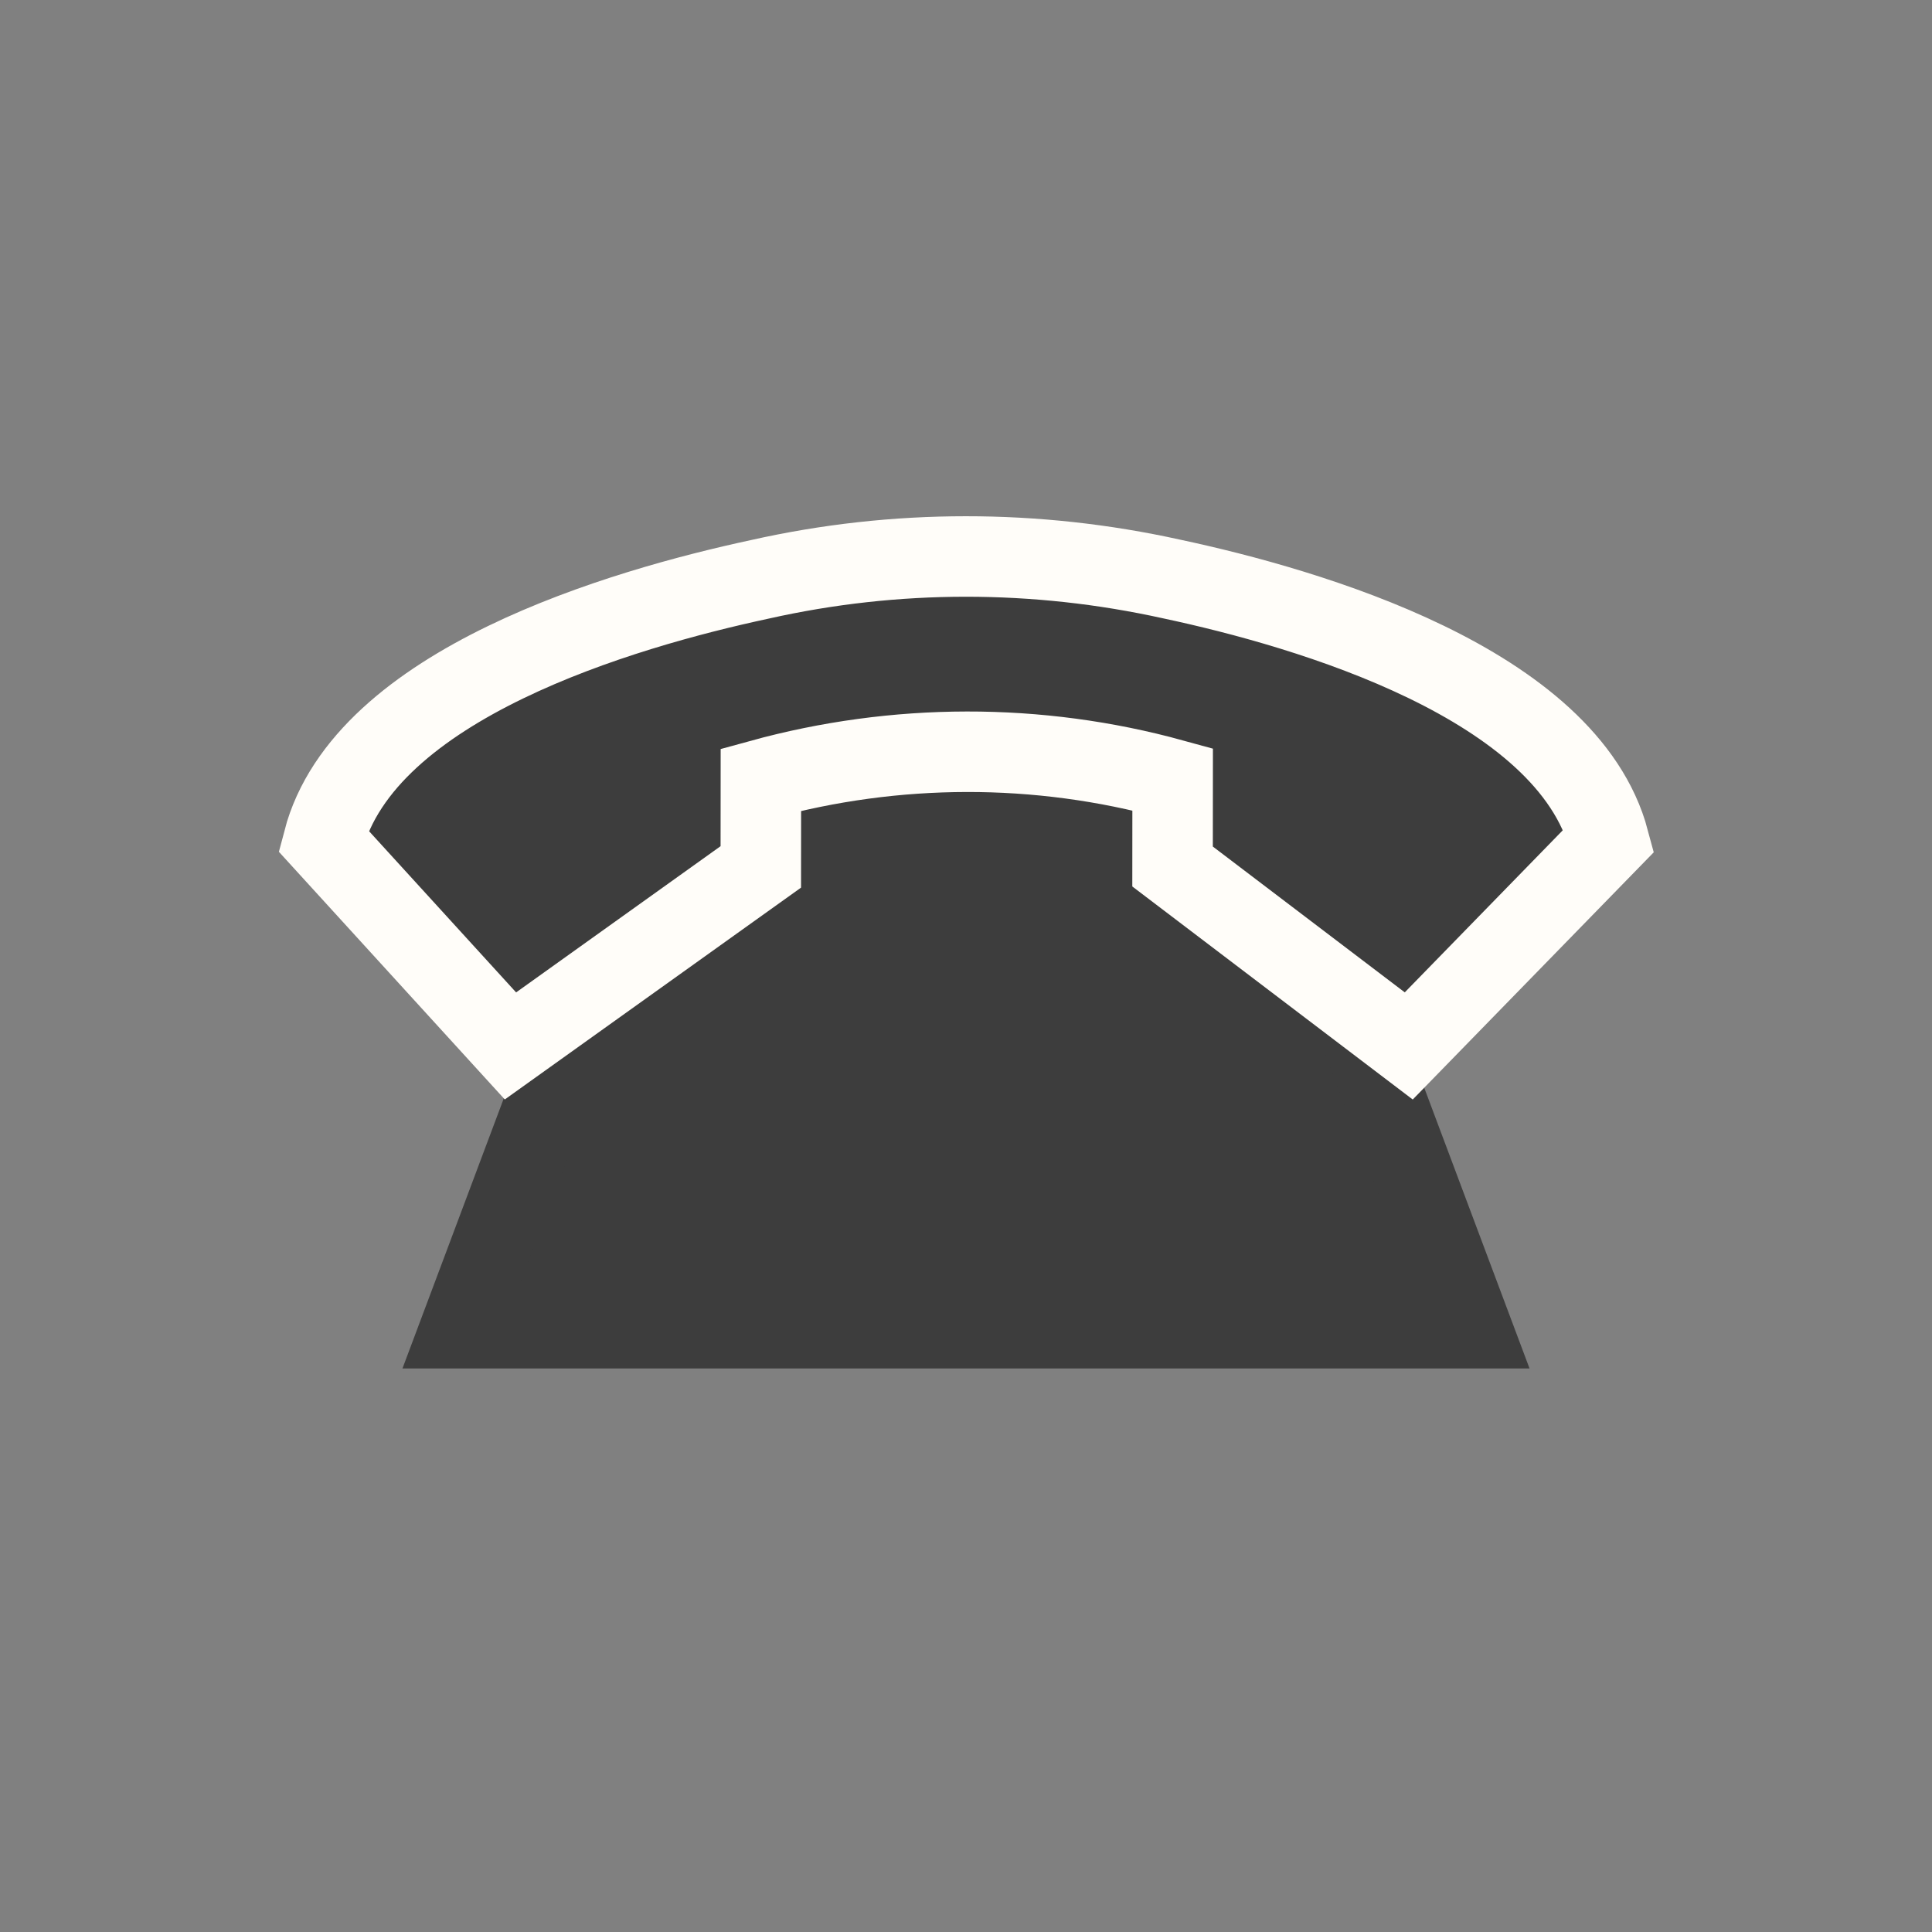
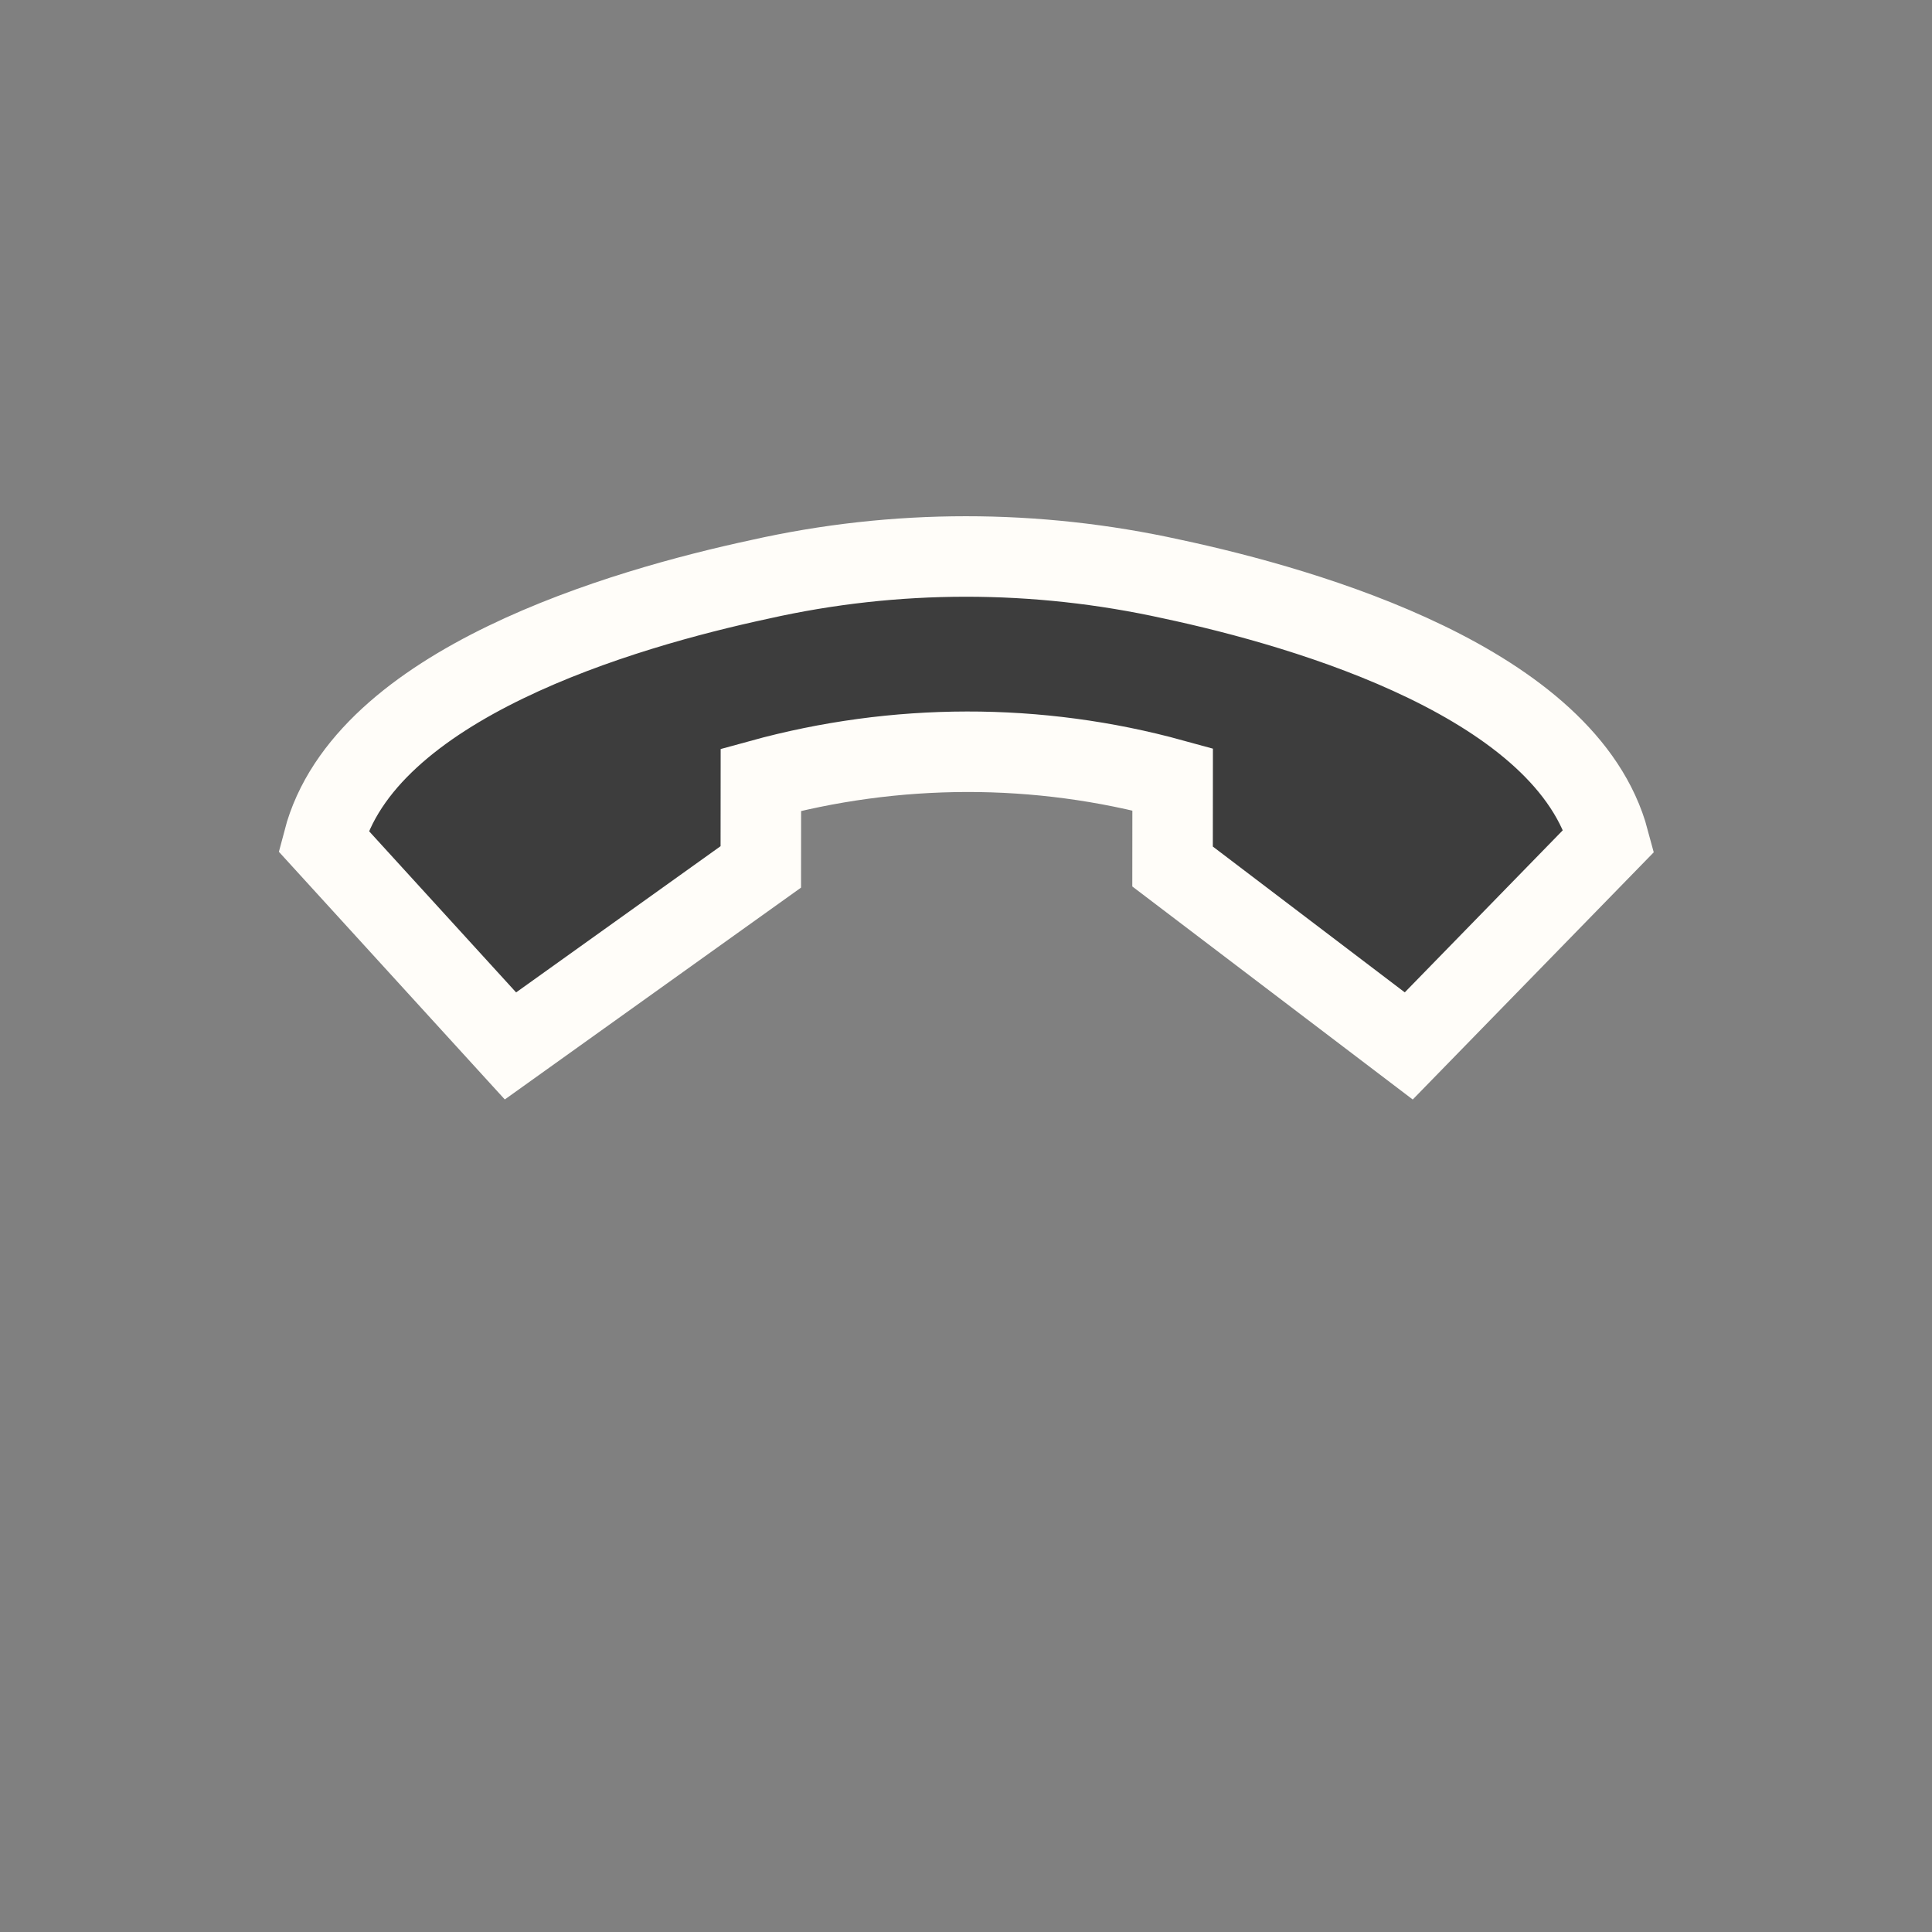
<svg xmlns="http://www.w3.org/2000/svg" width="24" height="24" viewBox="0 0 24 24" fill="none">
  <rect x="0" y="0" width="24" height="24" fill="#808080" stroke="none" />
-   <path d="M5.721 16.5L8.347 9.5H15.653L18.279 16.5H5.721Z" fill="#3D3D3D" stroke="#3D3D3D" />
  <path fill-rule="evenodd" clip-rule="evenodd" d="M4.017 10.445C4.527 8.495 7.734 7.563 9.438 7.197C11.124 6.818 12.867 6.82 14.552 7.192C16.261 7.556 19.467 8.492 19.987 10.442L17.5 12.993L14.566 10.764L14.567 9.681C12.895 9.221 11.125 9.226 9.452 9.686L9.451 10.769L6.341 12.993L4.017 10.445Z" fill="#3D3D3D" stroke="#FFFDF9" stroke-linecap="round" />
</svg>